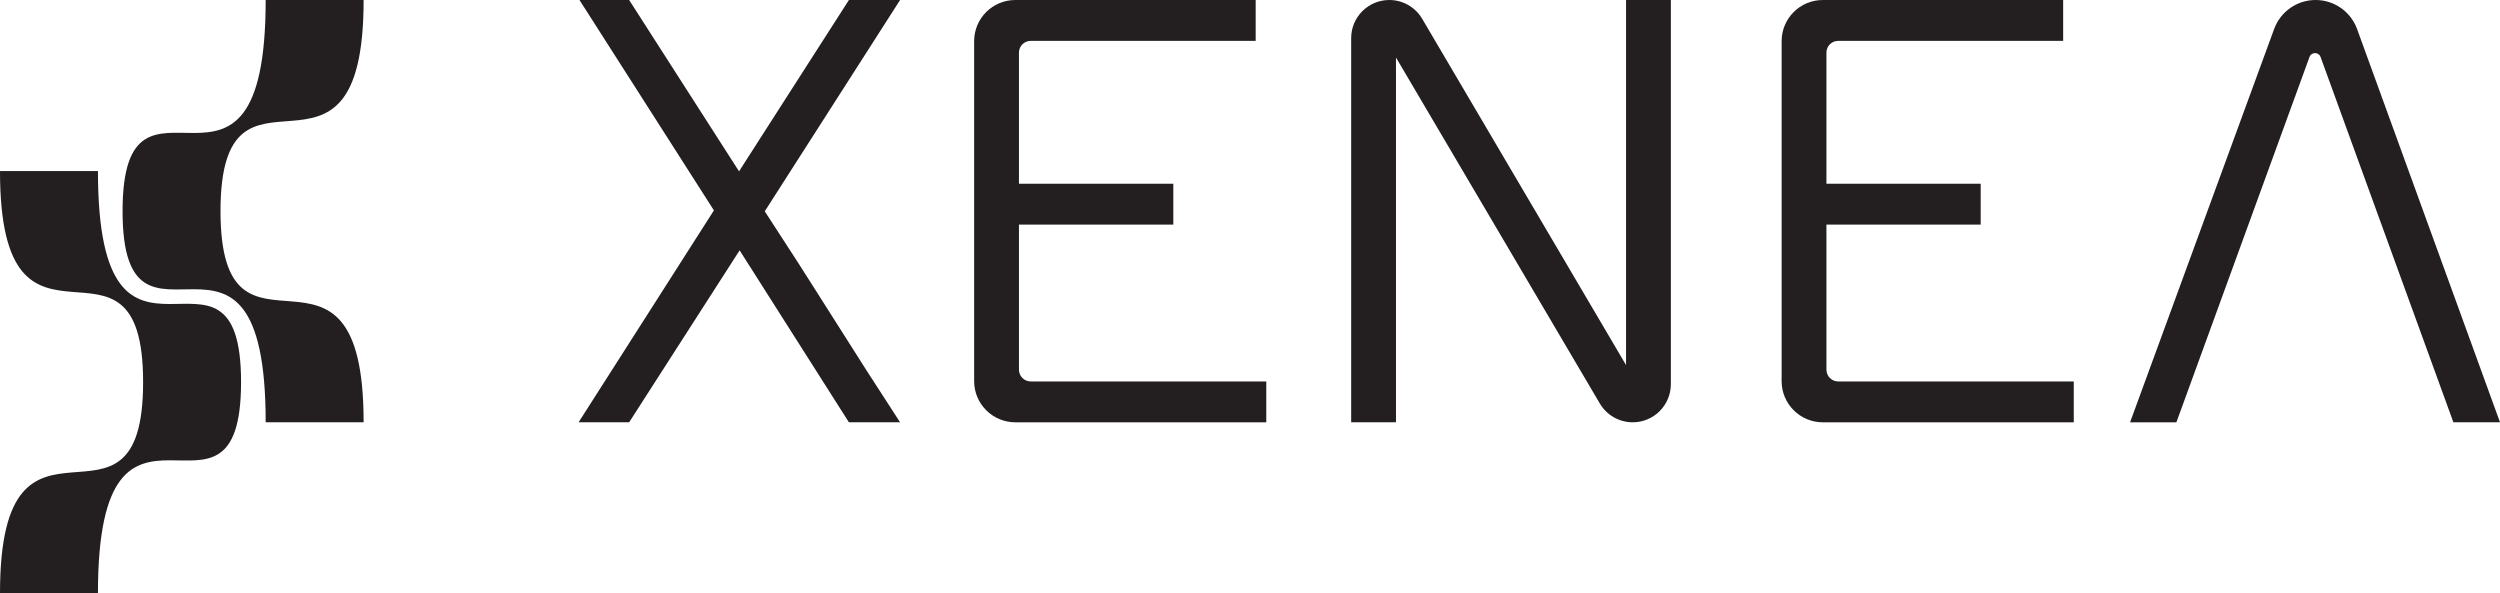
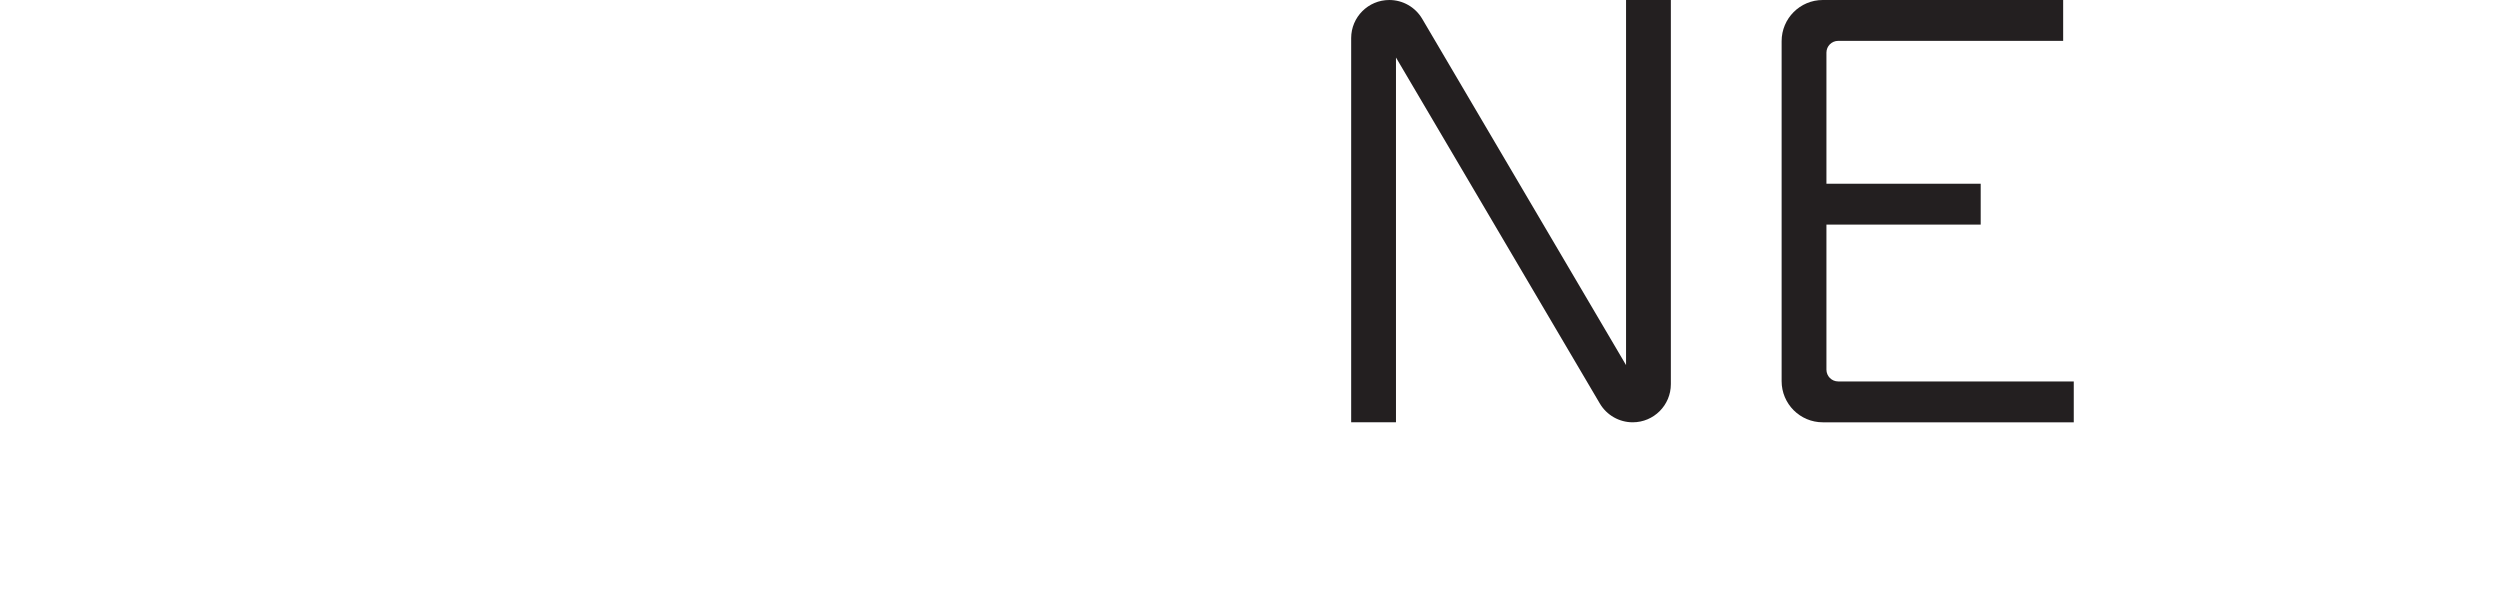
<svg xmlns="http://www.w3.org/2000/svg" id="Layer_1" viewBox="0 0 3071.9 728.99">
  <defs>
    <style>
      .cls-1 {
        fill: #231f20;
      }
    </style>
  </defs>
  <g>
-     <path class="cls-1" d="M270.95,259.41c0,219.83,175.85-10.35,175.85,259.41h-120.35s0,0,0,0c0-303.7-175.85-45.54-175.85-259.41,0-213.87,175.85,44.29,175.85-259.41h0,120.35c0,269.77-175.85,39.58-175.85,259.41Z" />
-     <path class="cls-1" d="M296.21,469.58c0-213.87-175.85,44.29-175.85-259.41h0H0c0,269.77,175.85,39.58,175.85,259.41,0,219.83-175.85-10.35-175.85,259.41h120.35s0,0,0,0c0-303.7,175.85-45.54,175.85-259.41Z" />
-   </g>
+     </g>
  <g>
-     <path class="cls-1" d="M939.71,259.64c27.78,42.4,55.56,85.68,83.33,129.82,27.75,44.14,55.43,87.28,82.94,129.44h-62.88l-134.28-211.28-135.76,211.28h-62.12l166.28-260.38L712.04,0h61.03l135.03,210.53L1043.11,0h62.88l-166.28,259.64Z" />
-     <path class="cls-1" d="M1542.93,0v50.21h-276.43c-7.98,0-14.45,6.47-14.45,14.45v161.13h189.67v50.21h-189.67v178.24c0,7.98,6.47,14.45,14.45,14.45h289.46v50.21h-308.4c-27.93,0-50.57-22.64-50.57-50.57V50.57c0-27.93,22.64-50.57,50.57-50.57h295.37Z" />
    <path class="cls-1" d="M1747.52,23.09l250.5,425.51V0h55.06v472.03c0,25.89-20.98,46.87-46.87,46.87h-.01c-16.6,0-31.96-8.78-40.38-23.08l-250.5-425.16v448.23h-55.06V46.87c0-25.89,20.98-46.87,46.87-46.87h0c16.6,0,31.97,8.78,40.39,23.09Z" />
    <path class="cls-1" d="M2535.13,0v50.21h-276.43c-7.98,0-14.45,6.47-14.45,14.45v161.13h189.55v50.21h-189.55v178.24c0,7.98,6.47,14.45,14.45,14.45h289.46v50.21h-308.4c-27.93,0-50.57-22.64-50.57-50.57V50.57c0-27.93,22.64-50.57,50.57-50.57h295.37Z" />
-     <path class="cls-1" d="M3014.63,518.9l-163.22-448.91c-2.3-6.34-11.27-6.34-13.58,0l-163.57,448.92h-56.91l177.03-483.31C2802.21,14.21,2822.55,0,2845.32,0h0c22.82,0,43.19,14.28,50.99,35.72l175.6,483.18h-57.28Z" />
  </g>
</svg>